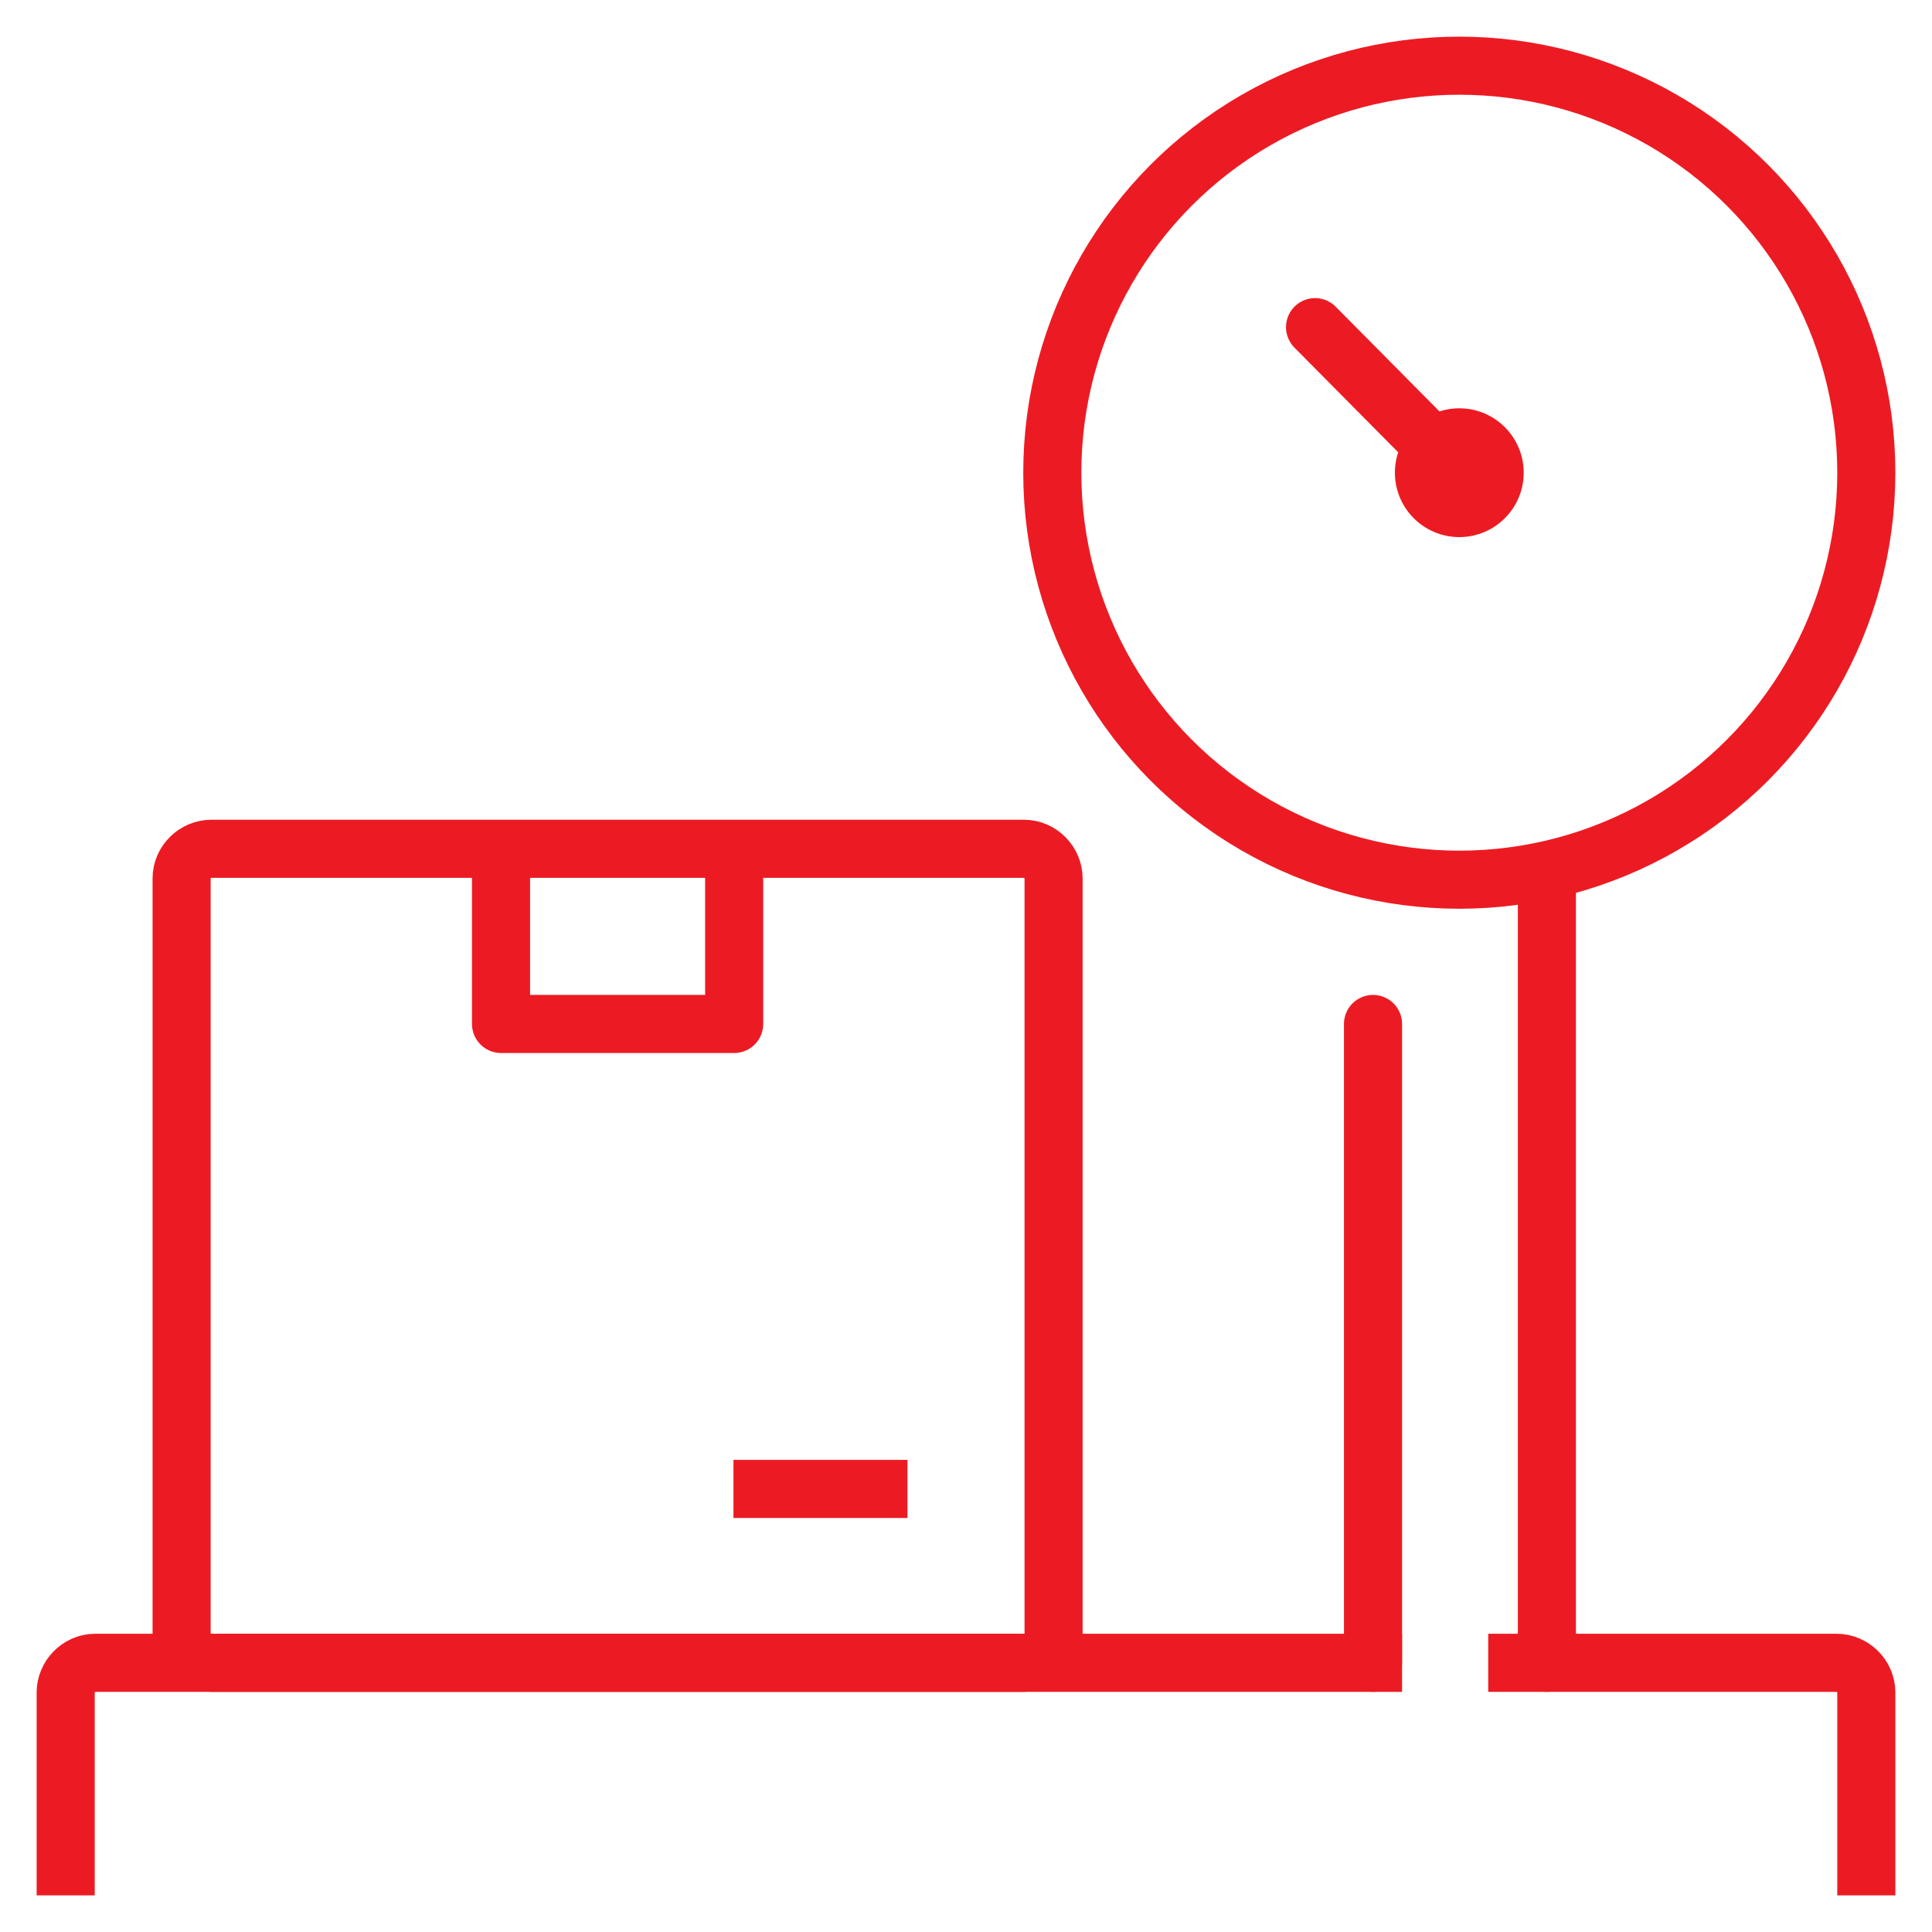
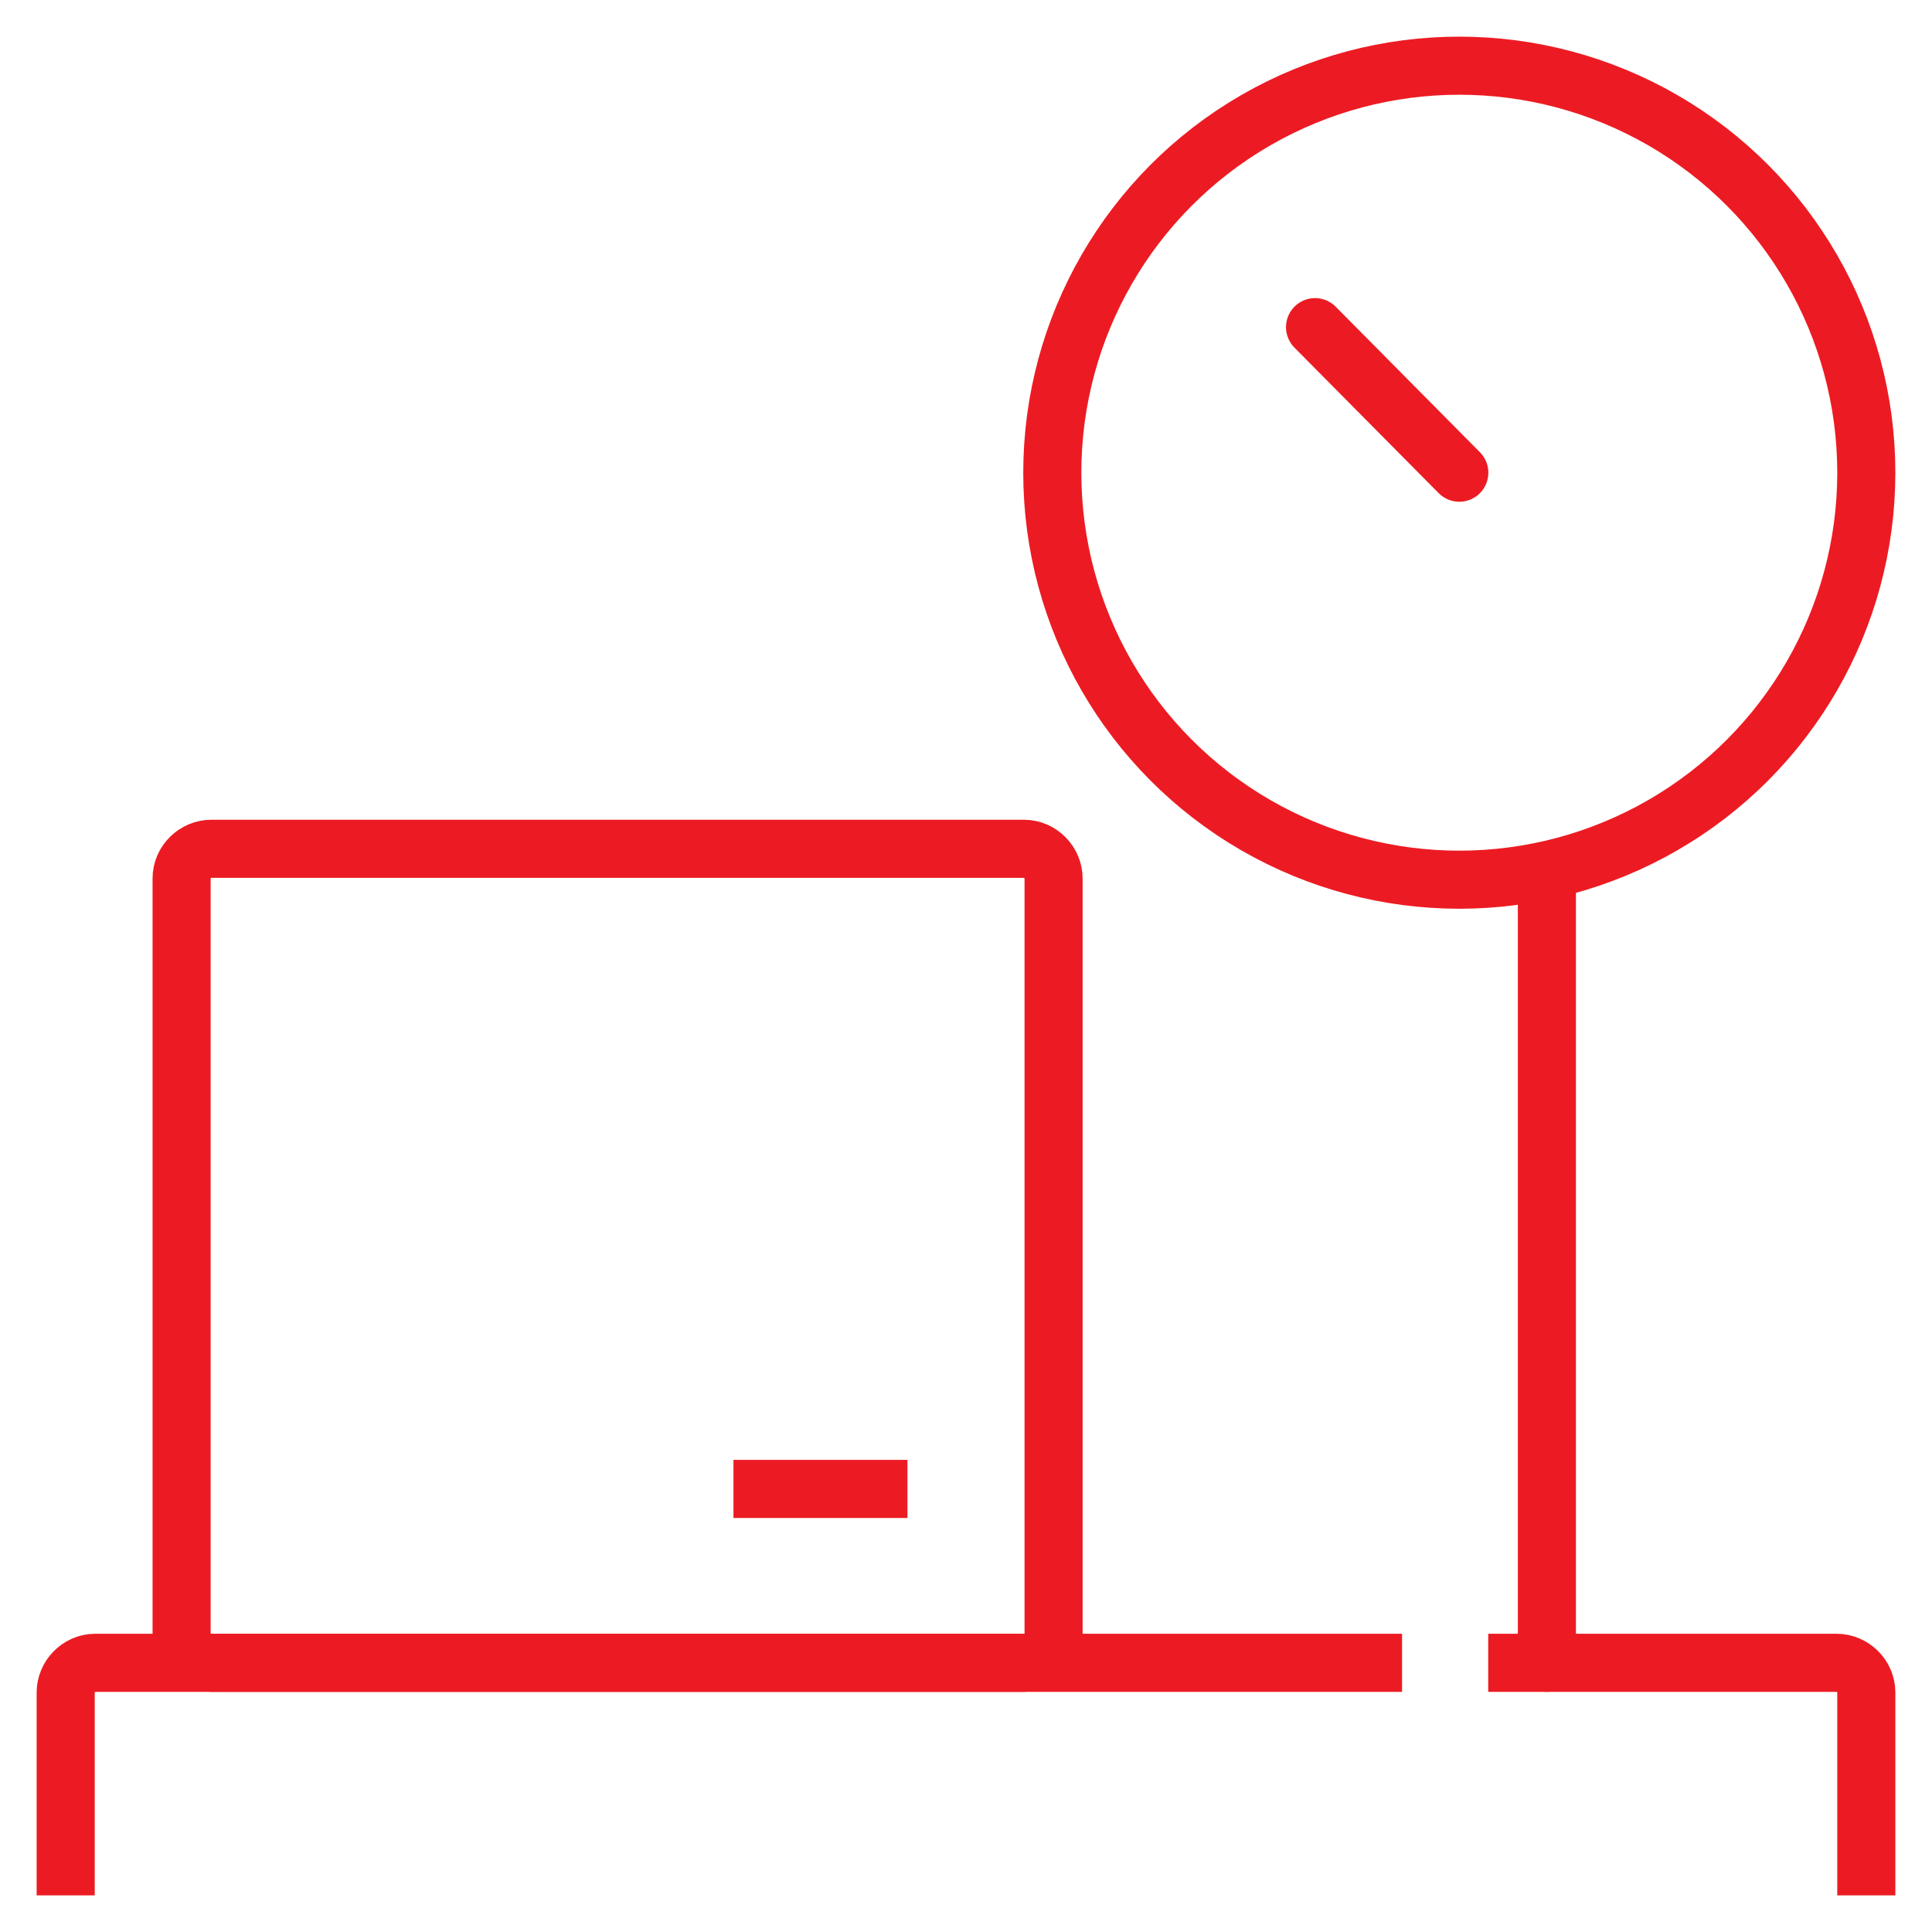
<svg xmlns="http://www.w3.org/2000/svg" id="Ebene_1" x="0px" y="0px" viewBox="0 0 150 150" xml:space="preserve">
  <g id="weighing_machine_1_">
    <g>
      <path fill="none" stroke="#EC1B23" stroke-width="4.51" stroke-linecap="square" stroke-linejoin="round" stroke-miterlimit="10" d=" M81.8,126.9V68.2c0-1.2-1-2.3-2.3-2.3H16.4c-1.2,0-2.3,1-2.3,2.3v58.6c0,1.2,1,2.3,2.3,2.3h63.1C80.8,129.1,81.8,128.1,81.8,126.9 z" />
-       <polyline fill="none" stroke="#EC1B23" stroke-width="4.51" stroke-linecap="round" stroke-linejoin="round" stroke-miterlimit="10" points=" 57,66 57,79.5 38.9,79.5 38.9,66 " />
      <line fill="none" stroke="#EC1B23" stroke-width="4.51" stroke-linecap="square" stroke-linejoin="round" stroke-miterlimit="10" x1="68.2" y1="115.6" x2="59.2" y2="115.6" />
    </g>
    <g>
      <g>
        <path fill="none" stroke="#EC1B23" stroke-width="4.51" stroke-linecap="square" stroke-linejoin="round" stroke-miterlimit="10" d=" M5.1,144.9v-13.5c0-1.2,1-2.3,2.3-2.3h99.2" />
        <path fill="none" stroke="#EC1B23" stroke-width="4.51" stroke-linecap="square" stroke-linejoin="round" stroke-miterlimit="10" d=" M117.8,129.1h24.8c1.2,0,2.3,1,2.3,2.3v13.5" />
      </g>
      <g>
        <circle fill="none" stroke="#EC1B23" stroke-width="4.51" stroke-linejoin="round" stroke-miterlimit="10" cx="113.3" cy="36.7" r="31.6" />
-         <circle fill="#EC1B23" stroke="#EC1B23" stroke-miterlimit="10" cx="113.3" cy="36.7" r="4.5" />
        <line fill="none" stroke="#EC1B23" stroke-width="4.51" stroke-linecap="round" stroke-linejoin="round" stroke-miterlimit="10" x1="102.1" y1="25.4" x2="113.3" y2="36.7" />
-         <line fill="none" stroke="#EC1B23" stroke-width="4.51" stroke-linecap="round" stroke-linejoin="round" stroke-miterlimit="10" x1="106.6" y1="79.5" x2="106.6" y2="129.1" />
        <line fill="none" stroke="#EC1B23" stroke-width="4.51" stroke-linecap="round" stroke-linejoin="round" stroke-miterlimit="10" x1="120.1" y1="68.2" x2="120.1" y2="129.1" />
      </g>
    </g>
  </g>
</svg>